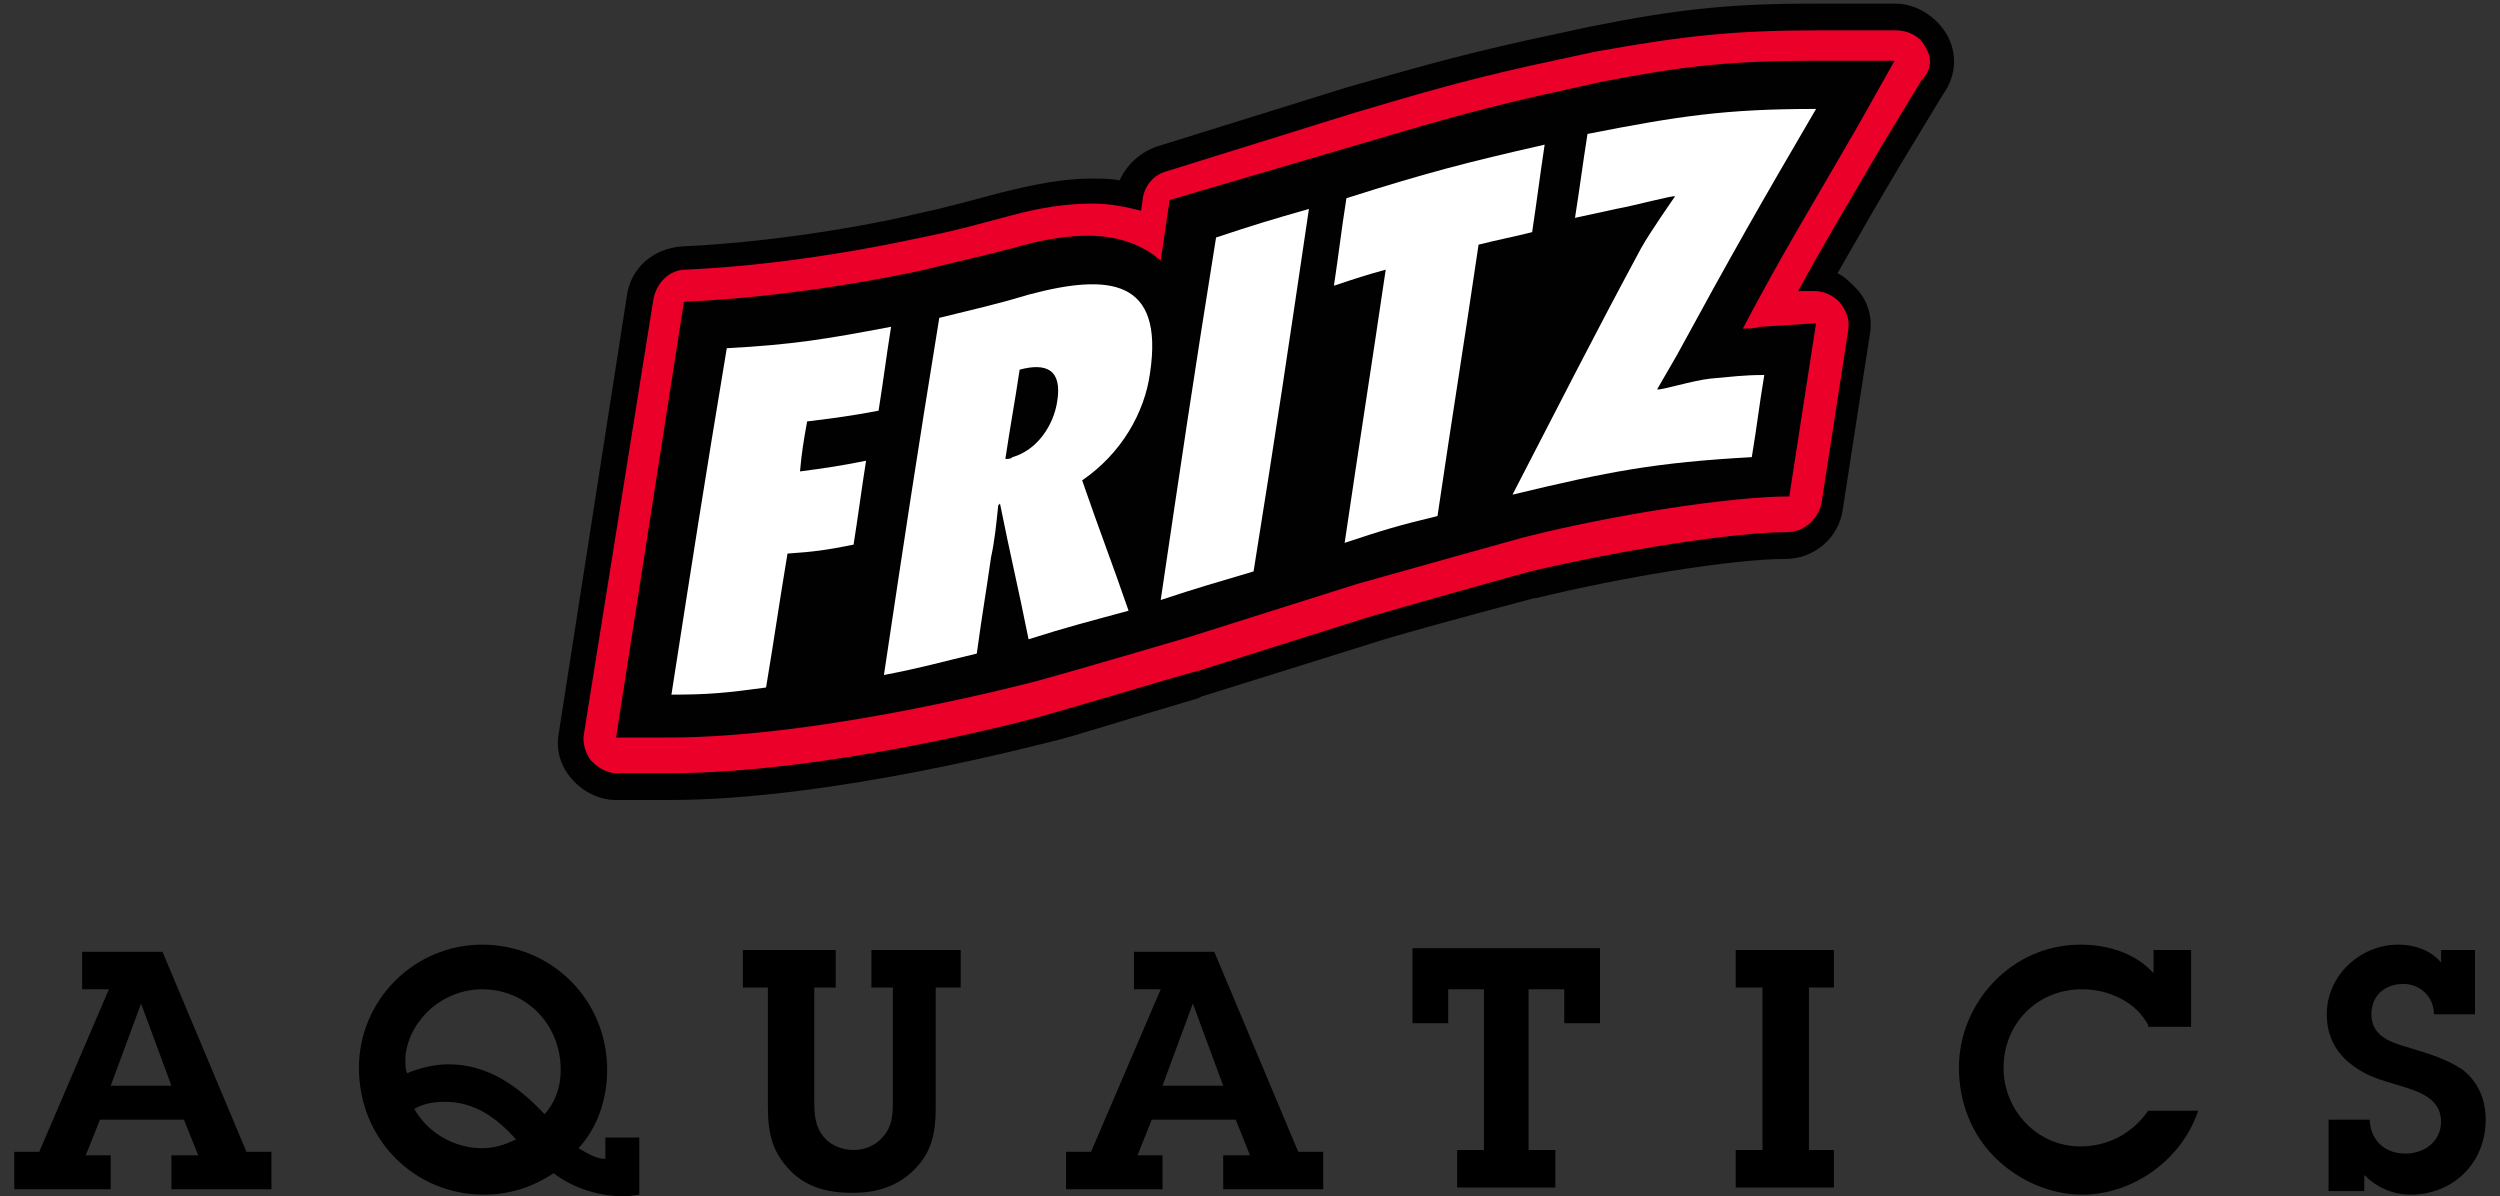
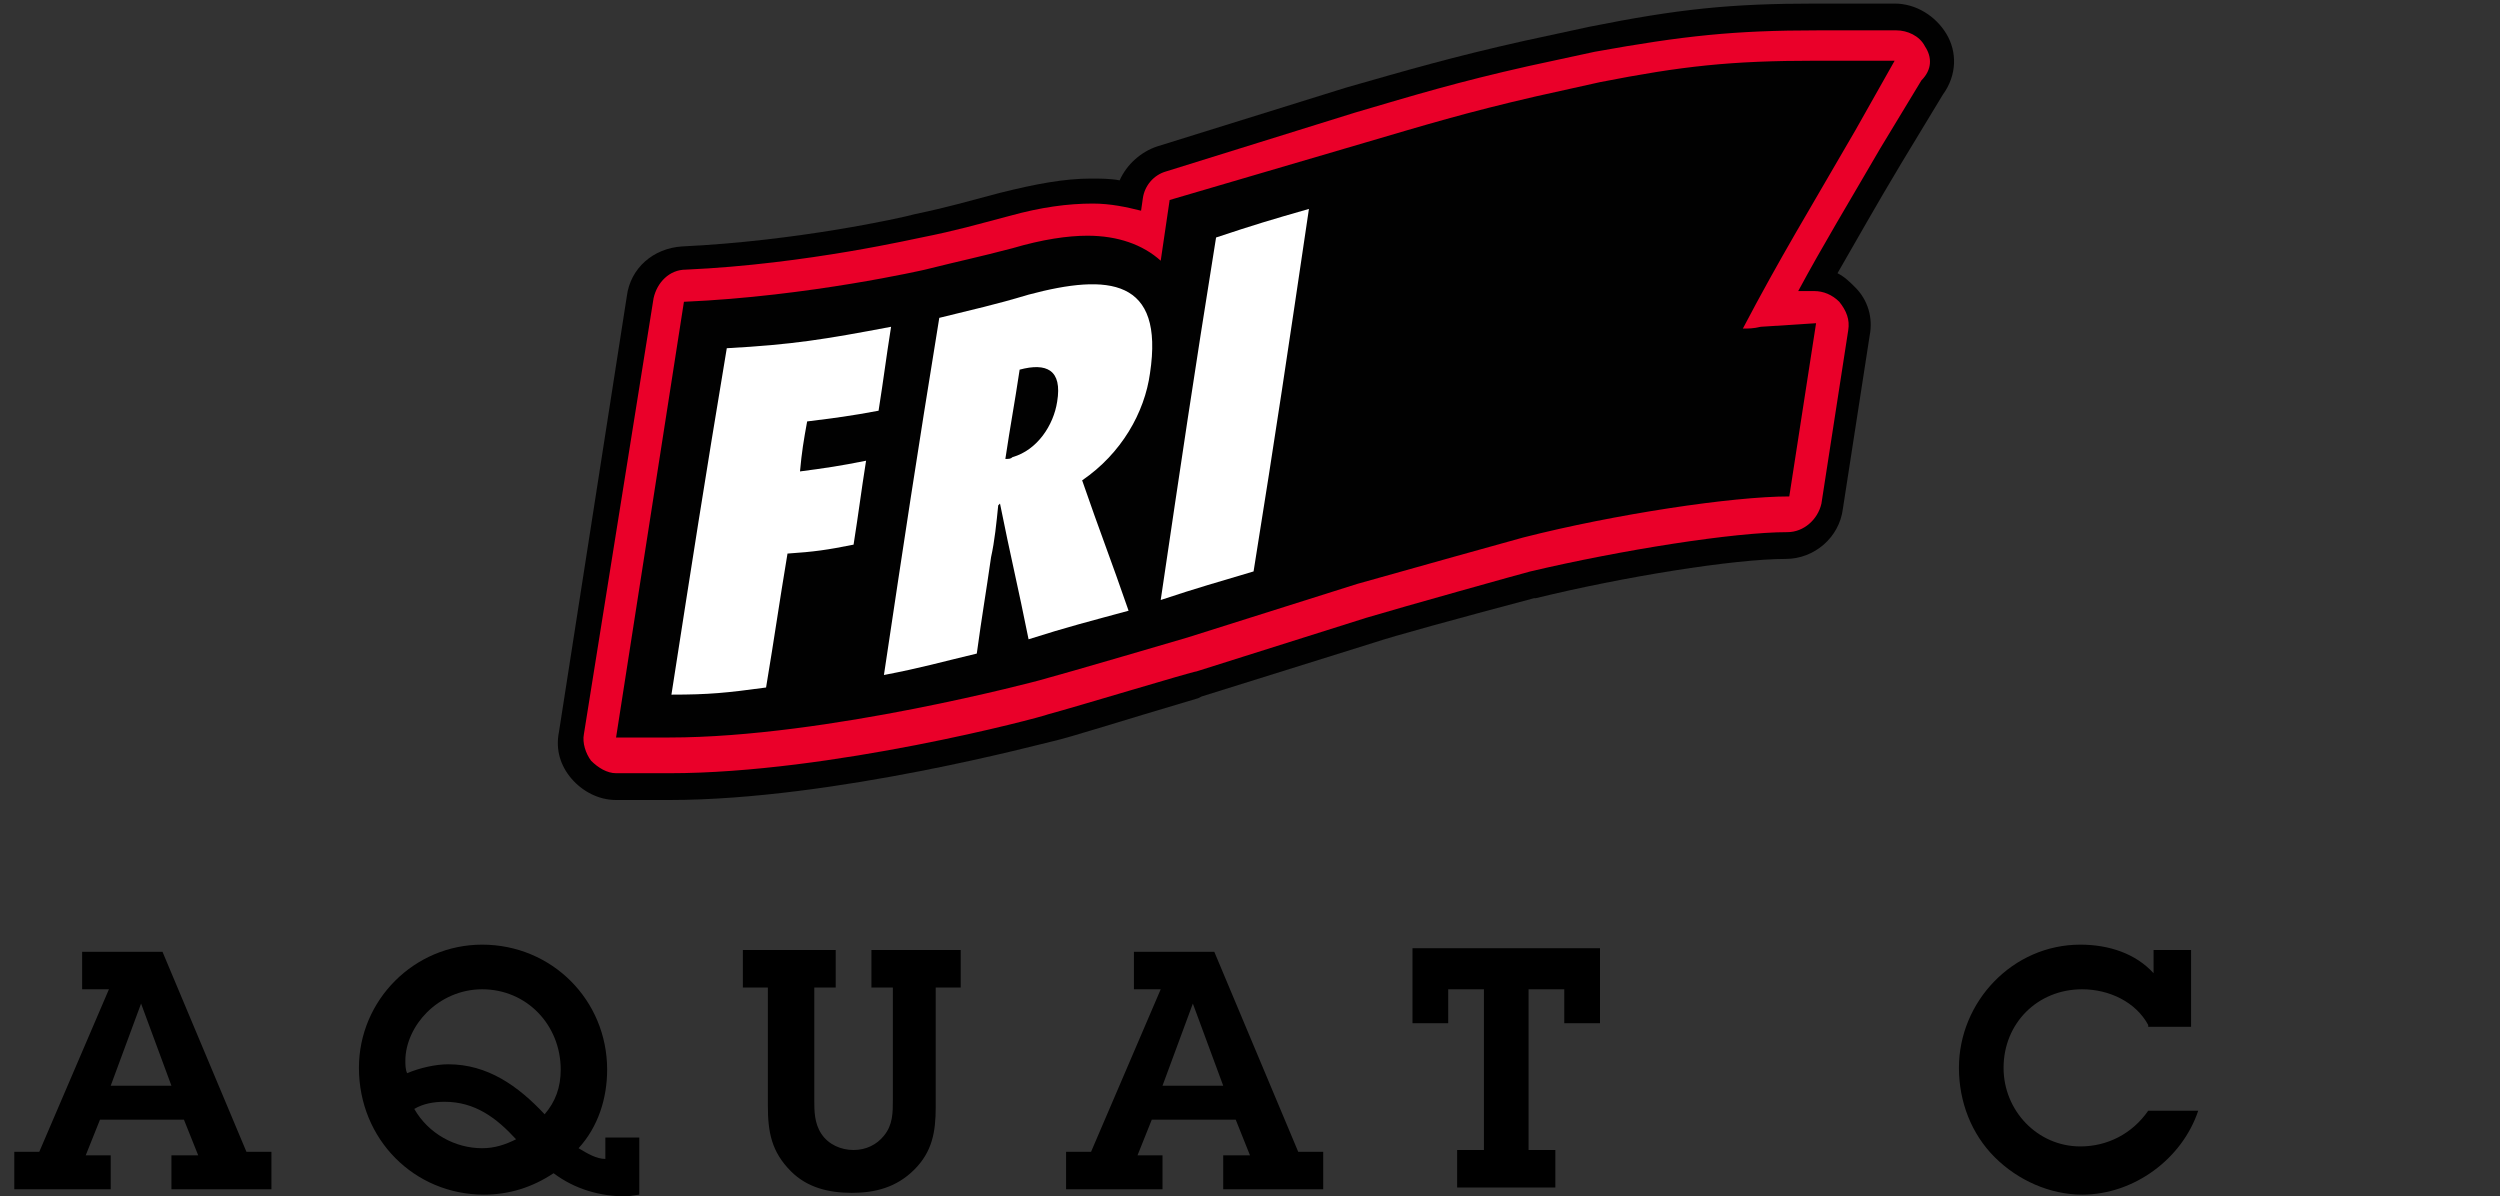
<svg xmlns="http://www.w3.org/2000/svg" width="140" height="67" viewBox="0 0 140 67" fill="none">
  <rect x="0" y="0" width="140" height="67" fill="#333333" stroke="none" />
  <path d="M109 1.9C108.4 0.9 107.3 0.2 106.1 0.2H101.7C96.9 0.2 94 0.5 89 1.5L85.3 2.3C81.3 3.2 78.9 3.9 75.4 4.9L64.8 8.2C63.9 8.5 63.1 9.2 62.7 10.1C62.2 10 61.6 10 61.1 10C59.6 10 58 10.3 56 10.8C54.1 11.3 53.1 11.6 51.2 12C50.5 12.2 44.6 13.5 38.2 13.8C36.6 13.9 35.3 15 35.1 16.6L31.3 41C31.1 42 31.4 42.9 32 43.6C32.6 44.3 33.5 44.8 34.5 44.8H37.5C46.7 44.8 58.5 41.6 59 41.5C59.9 41.3 62.7 40.4 67.1 39.1L67.3 39L76.9 36C78.1 35.6 81.4 34.7 85.9 33.5H86C90.9 32.3 97.1 31.3 100 31.3C101.6 31.3 103 30.1 103.2 28.5L104.7 18.8C104.9 17.8 104.6 16.8 103.9 16.1C103.6 15.8 103.3 15.5 102.9 15.3C104 13.4 105 11.6 106.5 9.1L108.8 5.3C109.6 4.2 109.6 2.9 109 1.9Z" fill="#010101" />
  <path d="M37.6 38.9C38.8 31.2 39.4 27.3 40.7 19.5C44.4 19.3 46.2 19 49.9 18.3C49.6 20.2 49.5 21.1 49.2 23C47.6 23.3 46.8 23.4 45.2 23.6C45 24.7 44.9 25.3 44.8 26.4C46.3 26.2 47 26.1 48.5 25.8C48.2 27.7 48.1 28.6 47.8 30.5C46.3 30.8 45.6 30.9 44.1 31C43.6 34 43.4 35.5 42.9 38.5C40.7 38.8 39.7 38.9 37.6 38.9Z" fill="white" />
  <path d="M57.6 35.8C57 32.8 56.6 31.2 56 28.2C56 28.2 56 28.2 55.9 28.3C55.8 29.3 55.7 30.3 55.5 31.2C55.2 33.3 55 34.4 54.7 36.6C52.6 37.1 51.6 37.4 49.5 37.8C50.7 29.8 51.3 25.8 52.6 17.8C54.6 17.3 55.6 17.1 57.6 16.5C62.1 15.3 65.2 15.6 64.4 20.9C64.1 23.1 62.8 25.4 60.6 26.9C61.6 29.8 62.2 31.3 63.2 34.2C61 34.8 59.8 35.1 57.6 35.8ZM56.7 25.6C58.1 25.2 59 23.8 59.2 22.5C59.5 20.7 58.6 20.3 57.1 20.7C56.8 22.7 56.6 23.7 56.3 25.7C56.5 25.7 56.6 25.7 56.7 25.6Z" fill="white" />
  <path d="M65 33.6C66.2 25.5 66.8 21.4 68.1 13.3C70.2 12.6 71.2 12.3 73.3 11.7C72.1 19.8 71.5 23.9 70.2 32C68.2 32.6 67.1 32.9 65 33.6Z" fill="white" />
-   <path d="M75.3 30.4C76.2 24.3 76.7 21.2 77.6 15.1C76.5 15.4 75.9 15.6 74.7 16C75 14 75.1 13 75.4 11.1C79.8 9.7 82.1 9.1 86.5 8.1C86.2 10.1 86.1 11 85.8 13C84.6 13.3 84 13.4 82.8 13.7C81.9 19.8 81.4 22.8 80.5 28.9C78.4 29.4 77.4 29.7 75.3 30.4Z" fill="white" />
-   <path d="M84.7 27.7C87.6 22.1 89 19.3 91.9 13.9C92.4 13 93.8 11 93.8 11C93.8 10.9 91.6 11.5 90.5 11.7C89.6 11.9 89.1 12 88.2 12.2C88.5 10.3 88.6 9.4 88.9 7.5C94 6.5 96.6 6.1 101.7 6.1C98.6 11.4 97 14.2 93.9 19.9C93.5 20.6 92.8 21.8 92.8 21.8C92.9 21.9 94.8 21.3 95.8 21.2C97 21.1 97.6 21 98.8 21C98.5 22.8 98.4 23.8 98.1 25.6C92.7 25.9 90.1 26.4 84.7 27.7Z" fill="white" />
  <path d="M107.8 2.6C107.5 2 106.8 1.7 106.2 1.7H101.8C97.1 1.7 94.3 2 89.3 2.9L85.6 3.7C81.6 4.6 79.3 5.3 75.9 6.3L65.3 9.6C64.6 9.8 64.1 10.4 64 11.1L63.9 11.8C63.1 11.6 62.2 11.4 61.2 11.4C59.8 11.4 58.3 11.6 56.5 12.1C54.6 12.6 53.6 12.9 51.6 13.3C51.5 13.3 45.2 14.8 38.4 15.1C37.5 15.1 36.8 15.8 36.6 16.7L32.7 41.1C32.6 41.6 32.8 42.2 33.1 42.6C33.5 43 34 43.3 34.5 43.3H37.5C46.5 43.3 58.2 40.2 58.7 40C60.2 39.6 66.8 37.6 67 37.6L76.5 34.6C78.5 34 85.3 32.1 85.7 32C90.8 30.8 97.1 29.8 100.1 29.8C101 29.8 101.8 29.1 102 28.2L103.5 18.5C103.6 17.9 103.4 17.4 103 16.9C102.6 16.5 102.1 16.3 101.6 16.3H101.5H100.7C102.1 13.7 103.5 11.4 105.3 8.3L107.6 4.5C108.2 3.9 108.2 3.2 107.8 2.6ZM103.9 7.3C101.3 11.8 99.7 14.4 97.6 18.4C97.9 18.4 98.2 18.4 98.6 18.3L101.7 18.1L100.2 27.8C97 27.8 90.4 28.8 85.3 30.1C85.3 30.1 78.1 32.1 76 32.7L66.5 35.7C66.5 35.7 59.7 37.7 58.2 38.1C58.2 38.1 46.3 41.3 37.5 41.3H34.5L38.3 16.9C45.3 16.6 51.8 15.1 51.8 15.1C53.8 14.6 54.8 14.4 56.7 13.9C58.4 13.4 59.8 13.2 60.9 13.2C62.6 13.2 64 13.7 65 14.6L65.5 11.2L76.4 8C79.8 7 82.1 6.3 86 5.4L89.6 4.6C94.2 3.7 96.9 3.4 101.7 3.4H106.1L103.9 7.3Z" fill="#EA0029" />
  <path d="M9.6 64.7H11.1L10.3 62.7H5.6L4.8 64.7H6.2V66.6H0.8V64.5H2.2L6.1 55.4H4.6V53.3H9.1L13.8 64.5H15.2V66.6H9.6V64.7ZM7.9 56.2L6.2 60.8H9.6L7.9 56.2Z" fill="black" />
  <path d="M35.8 63.5V66.9L35.1 67C33.6 67 32.2 66.6 31 65.7C29.8 66.5 28.5 66.9 27.1 66.9C23.2 66.9 20.1 63.8 20.1 59.8C20.1 56 23.2 52.9 27 52.9C30.9 52.9 34 56 34 59.9C34 61.5 33.5 63.1 32.4 64.3C32.9 64.6 33.4 64.9 33.9 64.9V63.7H35.8V63.5ZM31.4 59.9C31.4 57.4 29.5 55.4 27 55.4C25.8 55.4 24.7 55.9 23.9 56.7C23.2 57.4 22.7 58.4 22.7 59.4C22.7 59.6 22.7 59.9 22.8 60.1C23.5 59.8 24.4 59.6 25.1 59.6C27.3 59.6 29 60.8 30.5 62.4C31.1 61.7 31.4 60.9 31.4 59.9ZM24.9 61.7C24.3 61.7 23.7 61.8 23.2 62.1C24 63.5 25.5 64.3 27 64.3C27.7 64.3 28.3 64.1 28.9 63.8C27.8 62.6 26.6 61.7 24.9 61.7Z" fill="black" />
  <path d="M53.8 53.2V55.3H52.4V62C52.4 63.4 52.2 64.5 51.2 65.5C50.2 66.5 49 66.8 47.7 66.8C46.4 66.8 45.2 66.5 44.3 65.6C43.2 64.5 43 63.4 43 61.9V55.3H41.6V53.2H46.8V55.3H45.6V61.6C45.6 62.2 45.6 62.9 46 63.5C46.4 64.1 47.1 64.4 47.8 64.4C48.5 64.4 49.1 64.1 49.5 63.6C50 63 50 62.3 50 61.6V55.3H48.8V53.2H53.8Z" fill="black" />
  <path d="M68.5 64.7H70L69.2 62.7H64.5L63.7 64.7H65.1V66.6H59.7V64.5H61.1L65 55.4H63.5V53.3H68L72.7 64.5H74.1V66.6H68.5V64.7ZM66.8 56.2L65.1 60.8H68.5L66.8 56.2Z" fill="black" />
  <path d="M85.6 64.4H87.1V66.5H81.6V64.4H83.1V55.4H81.1V57.3H79.1V53.1H89.6V57.3H87.6V55.4H85.6V64.4Z" fill="black" />
-   <path d="M101.3 64.4H102.7V66.5H97.2V64.4H98.7V55.3H97.2V53.2H102.7V55.3H101.3V64.4Z" fill="black" />
  <path d="M120.3 57.4C119.6 56.1 118.1 55.4 116.6 55.4C114.1 55.4 112.2 57.3 112.2 59.8C112.2 62.2 114.1 64.2 116.5 64.2C118 64.2 119.4 63.5 120.3 62.2H123.1C122.2 64.9 119.5 66.9 116.6 66.9C114.8 66.9 113 66.1 111.7 64.8C110.4 63.5 109.7 61.7 109.7 59.8C109.7 56.1 112.7 52.9 116.5 52.9C118.1 52.9 119.6 53.4 120.6 54.5V53.2H122.7V57.5H120.3V57.4Z" fill="black" />
-   <path d="M132.7 62.6C132.7 63.7 133.4 64.6 134.7 64.6C135.8 64.6 136.7 63.9 136.7 62.8C136.7 61.5 135.4 61.1 134.4 60.8C133.4 60.5 132.6 60.3 131.8 59.7C130.8 59 130.3 58 130.3 56.8C130.3 54.6 132.2 52.9 134.3 52.9C135.2 52.9 136.1 53.2 136.7 53.9V53.2H138.6V56.8H136.3C136.3 55.8 135.5 55.1 134.6 55.1C133.6 55.1 132.8 55.7 132.8 56.8C132.8 58.1 134 58.4 135 58.7C136 59 137 59.3 137.9 59.9C138.8 60.6 139.2 61.6 139.2 62.7C139.2 65.1 137.4 66.9 135 66.9C134 66.9 133.1 66.5 132.4 65.8V66.7H130.4V62.7H132.7V62.6Z" fill="black" />
</svg>